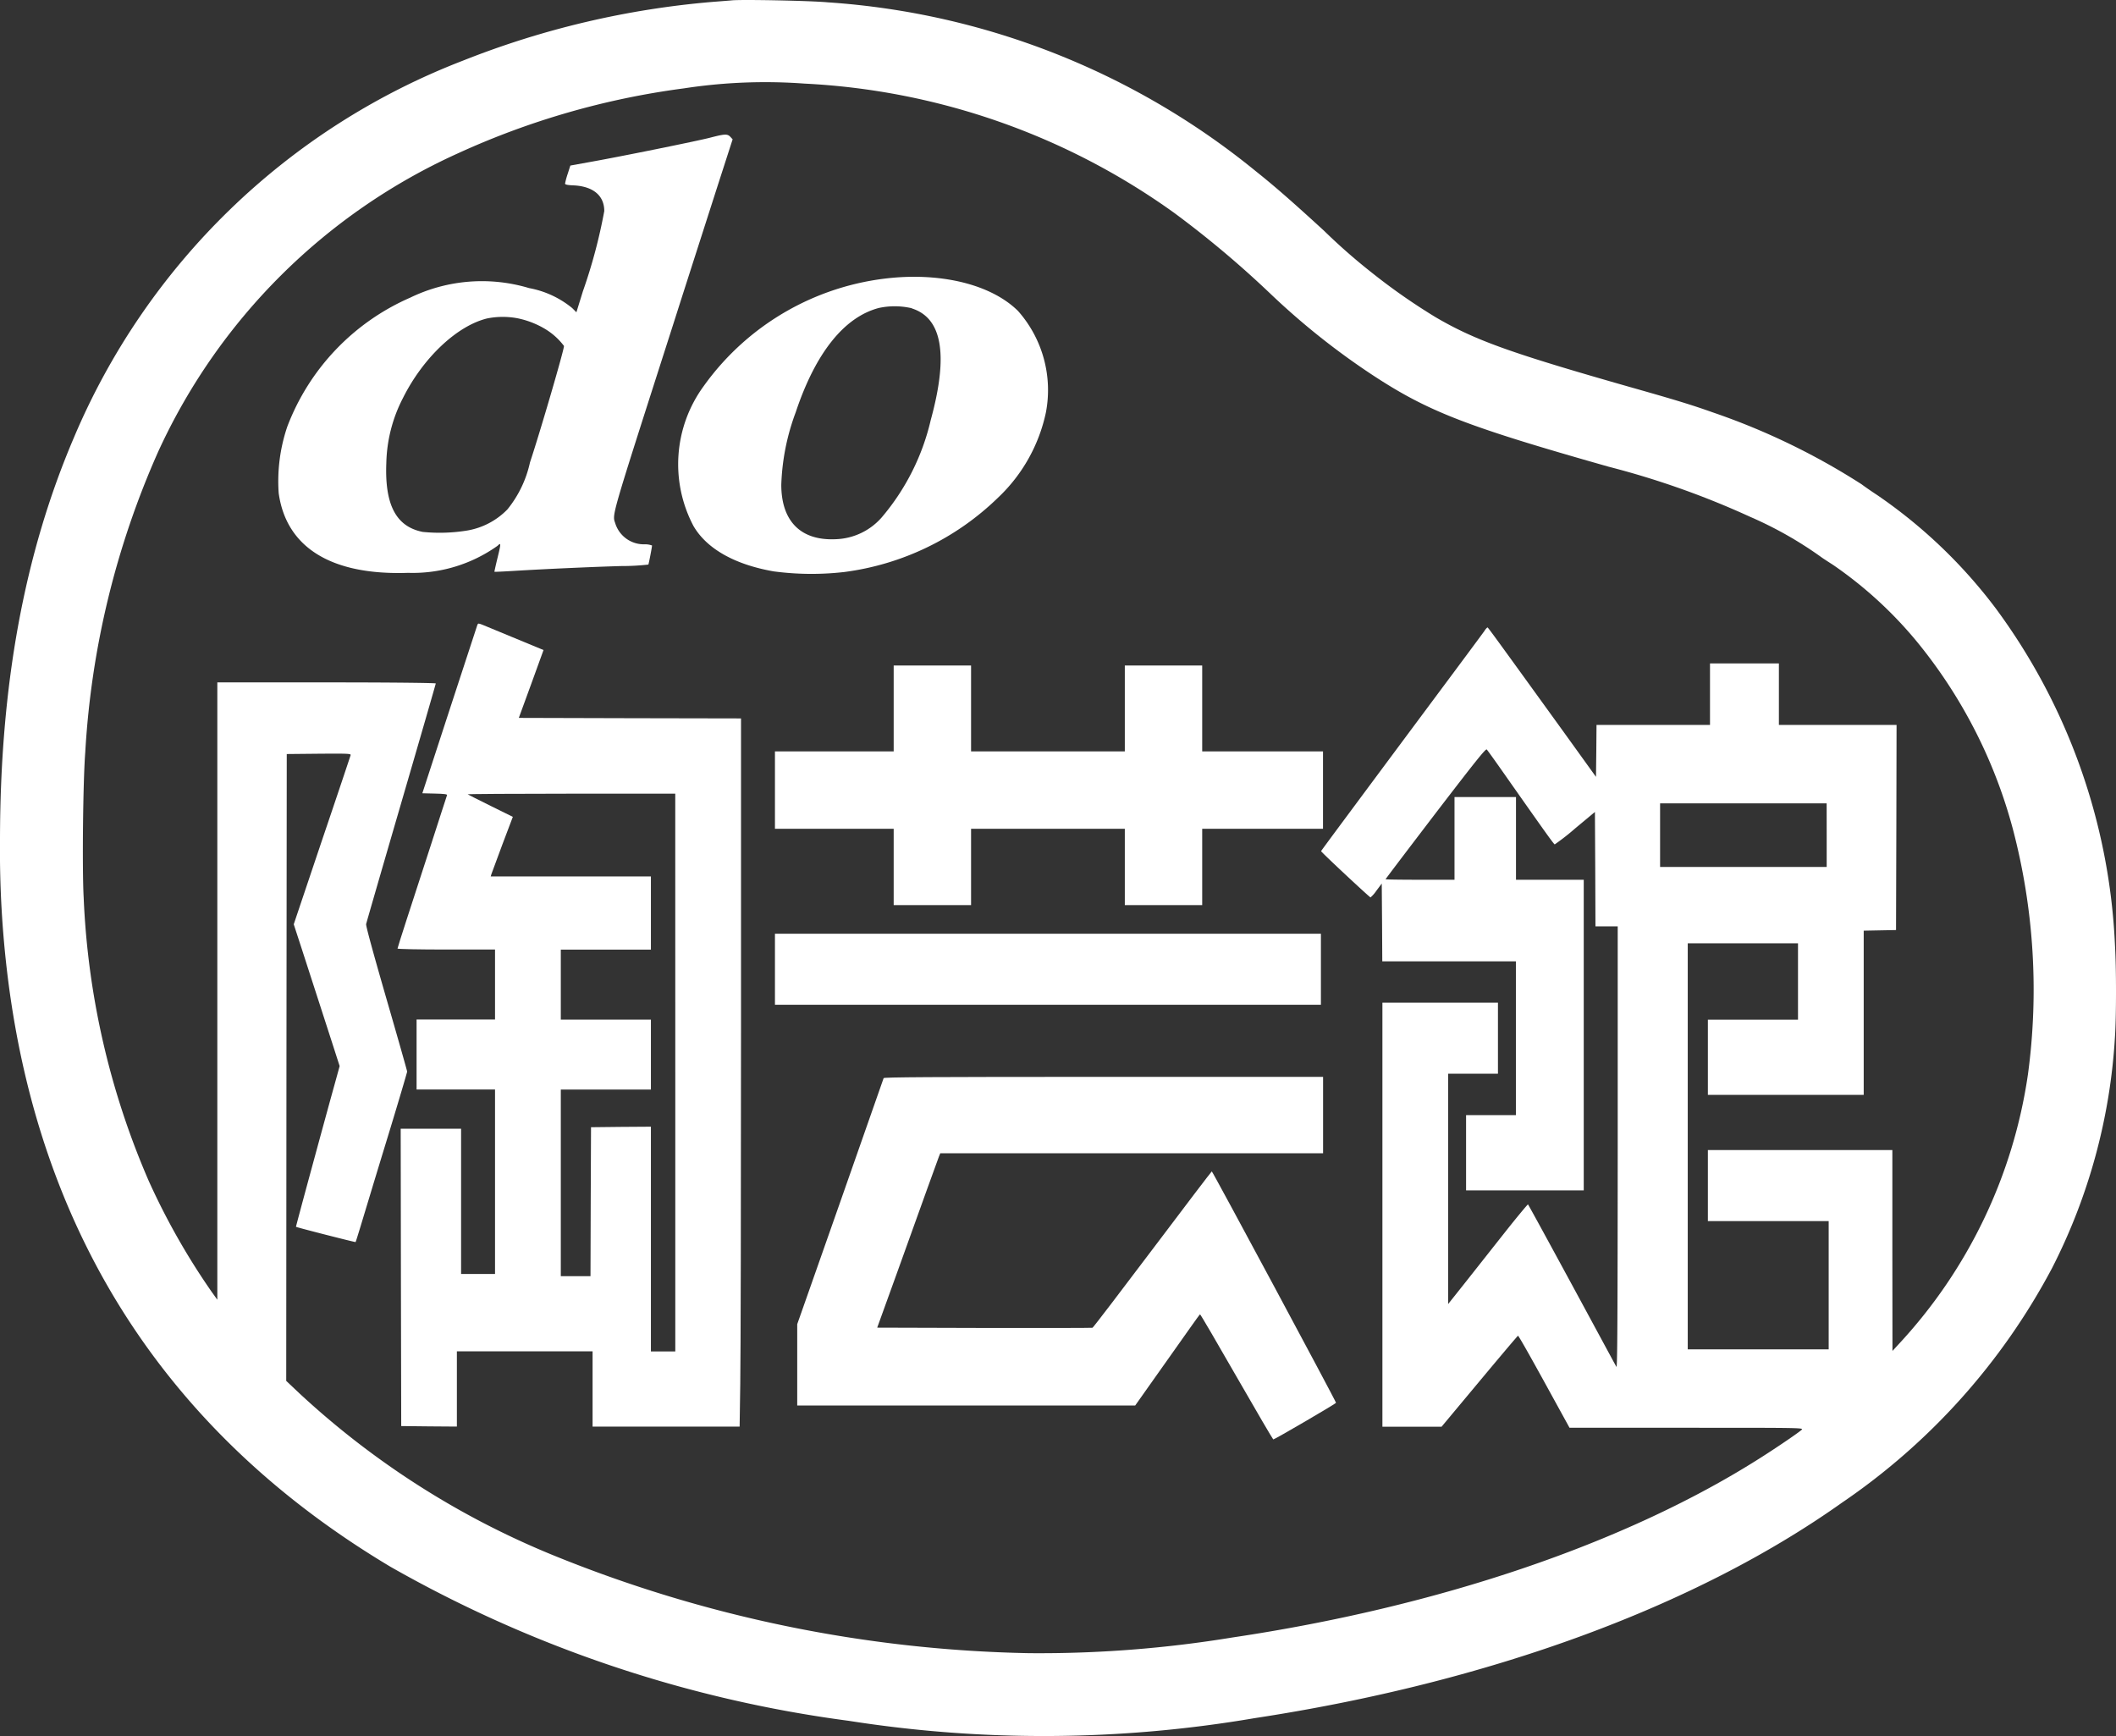
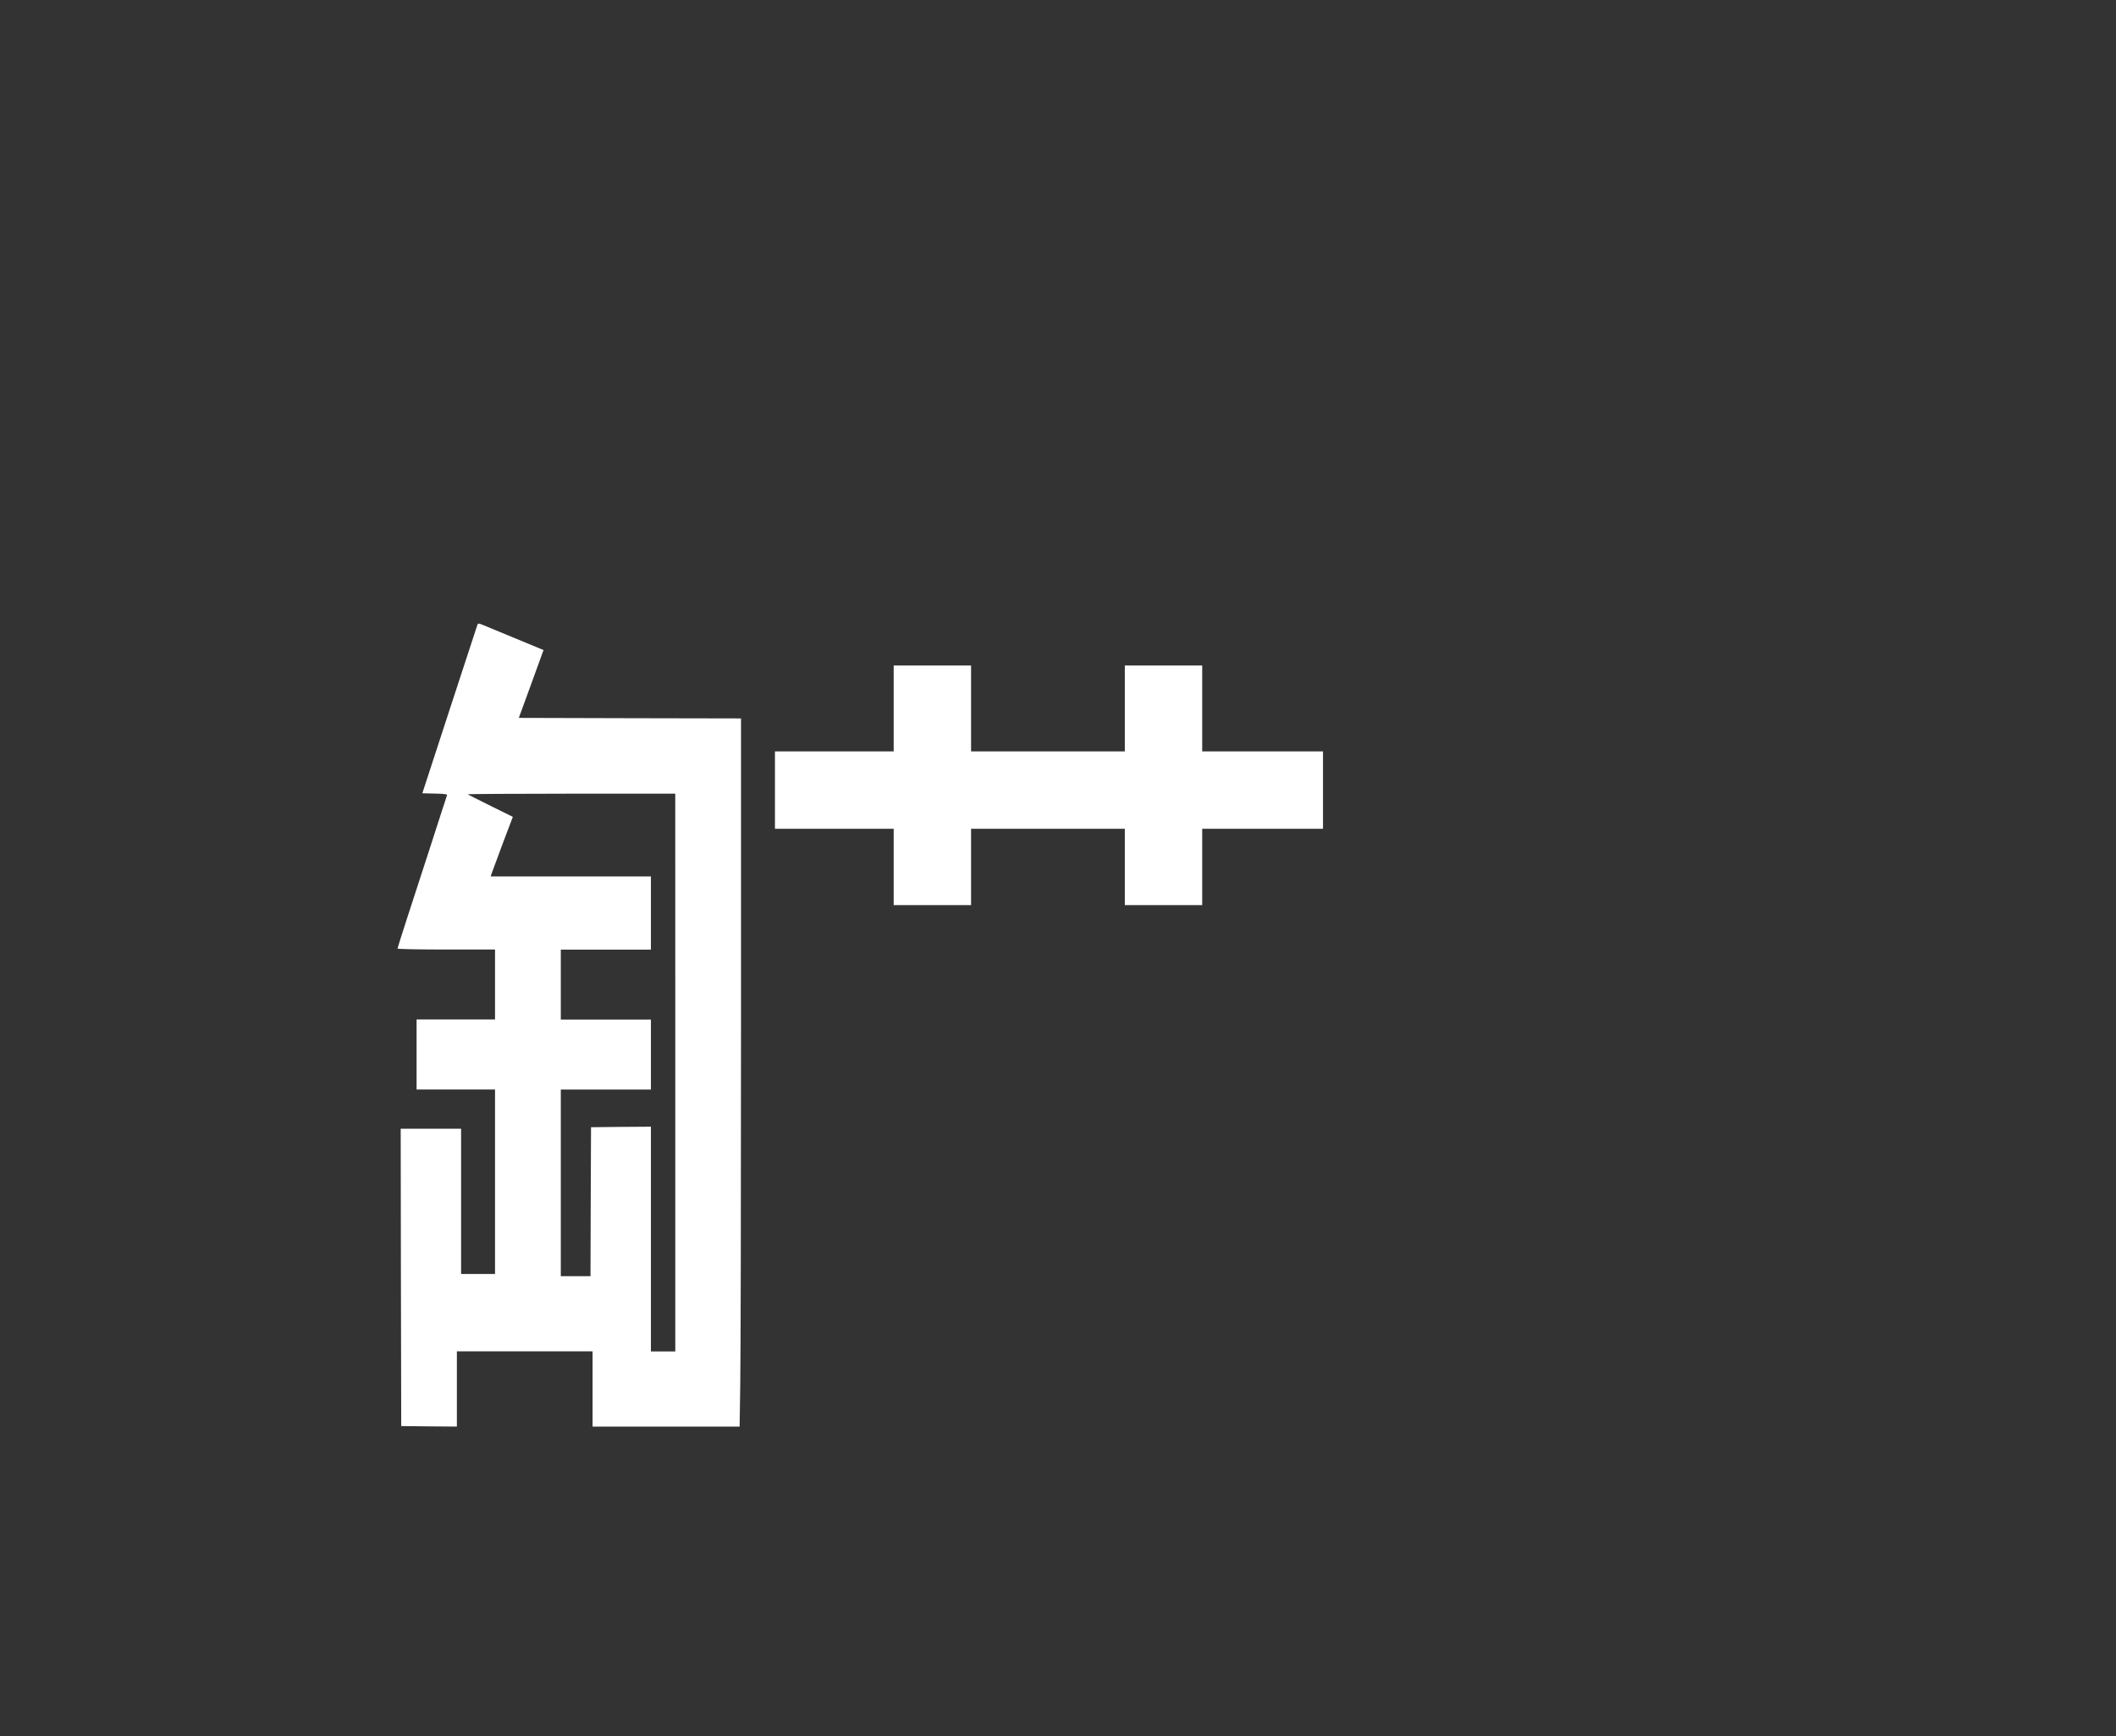
<svg xmlns="http://www.w3.org/2000/svg" width="115.609" height="94.847" viewBox="0 0 115.609 94.847">
  <rect x="0" y="0" width="115.609" height="94.847" fill="#333333" stroke="none" />
  <g id="do_rogo1996" transform="translate(0 1811.752)">
-     <path id="パス_1" data-name="パス 1" d="M39.966-1811.731c-.11.012-.568.046-1.014.081a47.793,47.793,0,0,0-13.669,3.215,37.835,37.835,0,0,0-21.245,20.591C1.321-1781.485,0-1774.279,0-1765.805a56.216,56.216,0,0,0,.434,7.524c1.778,14.109,8.81,24.917,20.909,32.134a68.774,68.774,0,0,0,25.022,8.41,68.591,68.591,0,0,0,22.184-.145c12.812-1.952,24.089-6.093,32.077-11.764a35.725,35.725,0,0,0,11.486-12.818,31.783,31.783,0,0,0,3.441-12.656c.075-1.1.075-3.776,0-4.981a33.427,33.427,0,0,0-6.51-18.407,27.571,27.571,0,0,0-6.487-6.2c-.249-.162-.631-.423-.846-.585a37.473,37.473,0,0,0-8.109-3.921c-1.141-.405-2-.672-4.518-1.384-6.562-1.871-8.491-2.56-10.657-3.829a33.465,33.465,0,0,1-3.533-2.473,32.176,32.176,0,0,1-2.549-2.241c-1.668-1.529-2.688-2.427-3.724-3.25a41.353,41.353,0,0,0-23.383-9.233C44.3-1811.714,40.475-1811.789,39.966-1811.731Zm4,4.547a37.827,37.827,0,0,1,20.185,7.061,54.968,54.968,0,0,1,5.265,4.425,39.975,39.975,0,0,0,5.531,4.408c3.07,2.021,5.132,2.821,12.951,5.039a46.138,46.138,0,0,1,7.732,2.74,20.932,20.932,0,0,1,3.921,2.23c.1.07.388.255.637.417a22.257,22.257,0,0,1,4.848,4.547,27.232,27.232,0,0,1,4.935,9.847,34.515,34.515,0,0,1,.828,13.409,27.418,27.418,0,0,1-7.084,14.77l-.319.347-.006-5.491v-5.485H93.311v3.881h6.6v7.008h-7.7v-22.184h6.024v4.17H93.311v4.112h8.514v-8.972l.886-.017.88-.017.017-5.607.012-5.6H97.191v-3.359H93.427v3.359h-6.2l-.012,1.419-.017,1.419-1.848-2.566c-3.759-5.2-4.049-5.6-4.083-5.6a.677.677,0,0,0-.162.191c-.07.1-1.222,1.656-2.566,3.458-4.877,6.557-6.342,8.532-6.36,8.573s2.624,2.5,2.7,2.531a1.9,1.9,0,0,0,.324-.371l.29-.388.017,2.126.012,2.126h7.3v8.4H80.1v4.112h6.429v-16.971H82.827v-4.518H79.468v4.518H77.585c-1.037,0-1.882-.011-1.882-.029s1.228-1.634,2.728-3.6c2.213-2.885,2.745-3.55,2.8-3.487.041.04.568.776,1.17,1.639,1.992,2.832,2.485,3.527,2.543,3.545a12.623,12.623,0,0,0,1.124-.88l1.072-.892.017,3.122.012,3.128h1.216v12.088c-.006,9.215-.017,12.065-.07,11.978-.041-.064-1.129-2.085-2.433-4.489s-2.381-4.379-2.4-4.385-.585.672-1.245,1.506-1.628,2.062-2.155,2.728l-.962,1.21v-12.586h2.722v-3.881H75.529v23.168h3.232l2.068-2.479c1.135-1.361,2.079-2.479,2.108-2.491s.666,1.118,1.431,2.508l1.384,2.519h6.4c6.267,0,6.394,0,6.284.11-.174.162-1.39.99-2.357,1.6-7.3,4.616-17.5,8.074-28.746,9.748a65.059,65.059,0,0,1-11.115.857,72.476,72.476,0,0,1-26.07-5.381,45.836,45.836,0,0,1-13.774-8.8l-.736-.695.012-17.121.017-17.127,1.761-.017c1.657-.011,1.755-.006,1.726.087-.017.058-.718,2.16-1.57,4.668l-1.535,4.564.429,1.315c.672,2.079,1.743,5.381,1.917,5.931l.162.5-.3,1.089c-.168.6-.707,2.572-1.2,4.385s-.892,3.3-.886,3.307c.035.035,3.238.851,3.255.834s.139-.417.284-.892.77-2.554,1.4-4.611,1.135-3.771,1.135-3.811-.51-1.836-1.135-3.991c-.724-2.508-1.124-3.968-1.106-4.066.017-.081.88-3.064,1.917-6.62s1.888-6.5,1.888-6.528-2.16-.058-5.966-.058H11.874v33.728l-.324-.452a37.968,37.968,0,0,1-3.417-6.024,43.373,43.373,0,0,1-3.562-15.506c-.087-1.587-.035-6.377.087-7.924a46.966,46.966,0,0,1,3.979-16.415,32.92,32.92,0,0,1,16.357-16.3,43.148,43.148,0,0,1,12.378-3.562A29.31,29.31,0,0,1,43.962-1807.184Zm55.836,41.06v1.738H90.7v-3.475H99.8Z" transform="translate(0 0)" fill="#fff" />
-     <path id="パス_2" data-name="パス 2" d="M285.824-1684.555c-.7.18-4.889,1.031-6.562,1.327l-1.054.191-.145.452a4.18,4.18,0,0,0-.145.533c0,.058.145.087.51.1,1.043.064,1.633.568,1.633,1.4a29.037,29.037,0,0,1-1.17,4.39l-.353,1.141-.232-.232a5.2,5.2,0,0,0-2.352-1.089,8.972,8.972,0,0,0-6.493.521,12.543,12.543,0,0,0-6.719,7.049,9.274,9.274,0,0,0-.469,3.637c.417,2.977,2.89,4.495,7.072,4.35a7.983,7.983,0,0,0,4.883-1.477c.2-.191.2-.156-.012.712-.093.382-.162.7-.156.707s.429-.011.933-.041c1.871-.115,4.558-.232,5.983-.272a13.011,13.011,0,0,0,1.494-.081c.023-.041.2-.95.2-1.043a1.114,1.114,0,0,0-.417-.064,1.635,1.635,0,0,1-1.575-1.095c-.18-.6-.388.122,3.1-10.768.95-2.977,2.085-6.5,2.514-7.842l.782-2.421-.127-.139C286.786-1684.775,286.647-1684.769,285.824-1684.555Zm-10.49,9.864a4.8,4.8,0,0,1,1.489.579,3.633,3.633,0,0,1,1.037.932c0,.232-1.315,4.732-1.859,6.365a6.141,6.141,0,0,1-1.234,2.566,3.991,3.991,0,0,1-2.2,1.153,9.305,9.305,0,0,1-2.421.075c-1.454-.284-2.085-1.471-1.993-3.765a8.092,8.092,0,0,1,.915-3.562c1.095-2.189,2.948-3.939,4.6-4.338A4.36,4.36,0,0,1,275.335-1674.691Z" transform="translate(-247.046 -119.67)" fill="#fff" />
-     <path id="パス_3" data-name="パス 3" d="M651.62-1550.7a14.286,14.286,0,0,0-10.675,5.954,7.229,7.229,0,0,0-.55,7.64c.724,1.239,2.247,2.1,4.373,2.473a15.694,15.694,0,0,0,3.869.035,14.762,14.762,0,0,0,8.4-4.066,8.961,8.961,0,0,0,2.612-4.657,6.519,6.519,0,0,0-1.523-5.537C656.787-1550.184,654.36-1550.873,651.62-1550.7Zm.7,1.7c1.668.527,2.01,2.548,1.037,6.094a12.593,12.593,0,0,1-2.693,5.34,3.486,3.486,0,0,1-2.491,1.176c-1.911.093-2.977-.973-2.983-2.965a12.407,12.407,0,0,1,.788-3.968c1.077-3.232,2.641-5.2,4.541-5.7A4.106,4.106,0,0,1,652.321-1549.008Z" transform="translate(-602.504 -245.903)" fill="#fff" />
    <path id="パス_4" data-name="パス 4" d="M379.361-1223.455c-.023.058-.707,2.149-1.523,4.651l-1.483,4.547.689.017c.51.011.684.035.66.087s-.405,1.257-.875,2.7-1.077,3.307-1.344,4.135-.487,1.518-.487,1.546,1.176.052,2.664.052h2.664v3.823h-4.286v3.823h4.286v10.078h-1.854v-7.935h-3.3l.012,8.12.017,8.126,1.523.017,1.518.011v-4.112h7.414v4.112h8.034l.035-2.357c.023-1.292.041-10,.041-19.345v-16.988l-6.07-.012-6.07-.017.678-1.854.672-1.853-.18-.075c-.1-.041-.805-.336-1.57-.649s-1.489-.614-1.61-.666C379.414-1223.548,379.4-1223.548,379.361-1223.455Zm10.814,24.46v15.233h-1.332v-12.279l-1.633.011-1.639.018-.017,4.066-.012,4.072H383.92v-10.194h4.923v-3.823H383.92v-3.823h4.923v-4h-8.752l.04-.133c.023-.07.3-.8.6-1.622l.568-1.5-1.216-.6c-.666-.33-1.228-.614-1.251-.631s2.525-.035,5.653-.035h5.688Z" transform="translate(-353.28 -554.155)" fill="#fff" />
    <path id="パス_5" data-name="パス 5" d="M737.487-1181.654v2.346H731v4.228h6.487v4.17h4.228v-4.17h8.4v4.17h4.228v-4.17h6.6v-4.228h-6.6V-1184h-4.228v4.692h-8.4V-1184h-4.228Z" transform="translate(-688.66 -591.392)" fill="#fff" />
-     <path id="パス_6" data-name="パス 6" d="M731-929.06v1.94h29.829V-931H731Z" transform="translate(-688.66 -829.738)" fill="#fff" />
-     <path id="パス_7" data-name="パス 7" d="M756.721-795.931c-.718,2.051-4.13,11.787-4.437,12.638l-.284.805v4.443h18.465l.77-1.089c.423-.6.99-1.4,1.263-1.784s.718-1.014.99-1.4.5-.7.521-.707.921,1.535,2,3.417,1.981,3.417,2,3.417c.081,0,3.429-1.958,3.429-2,.006-.07-6.748-12.65-6.788-12.644-.017,0-1.477,1.917-3.244,4.263s-3.238,4.269-3.273,4.28-2.693.017-5.908.011l-5.856-.017,1.089-3.012c.6-1.657,1.338-3.719,1.645-4.576s.6-1.651.637-1.755l.075-.185h20.915V-796h-11.99C759.194-796,756.738-795.983,756.721-795.931Z" transform="translate(-708.443 -956.918)" fill="#fff" />
  </g>
</svg>